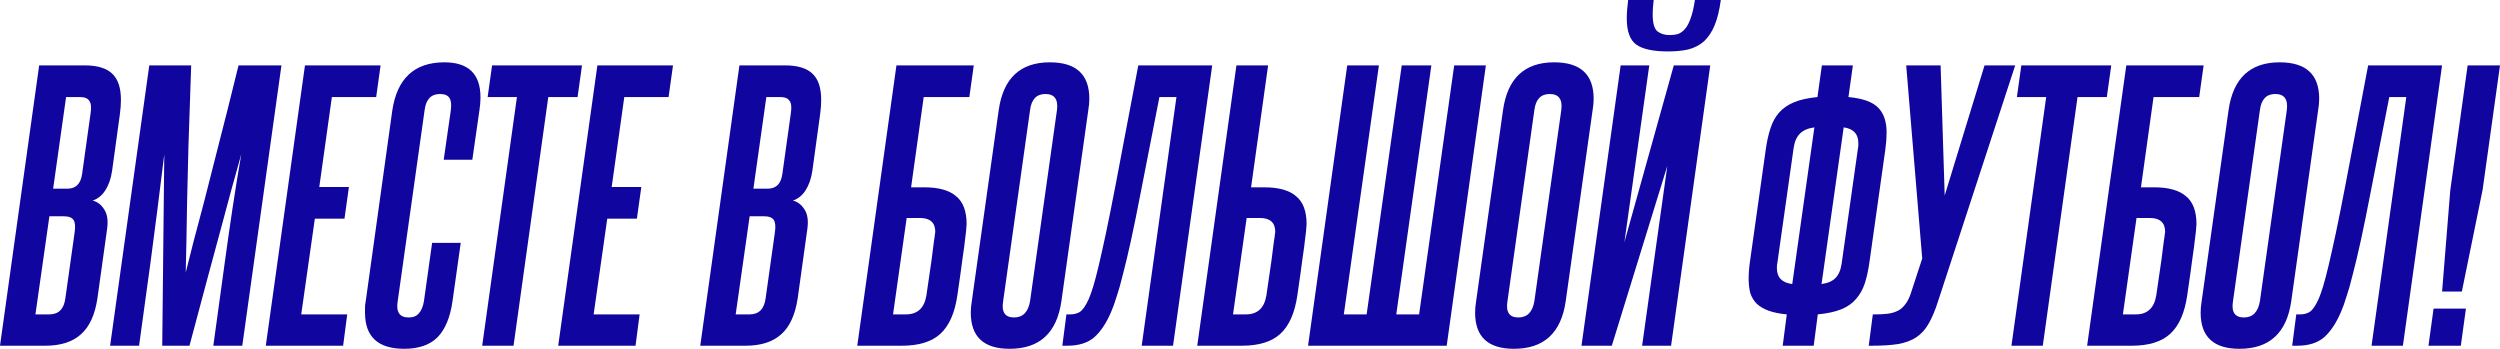
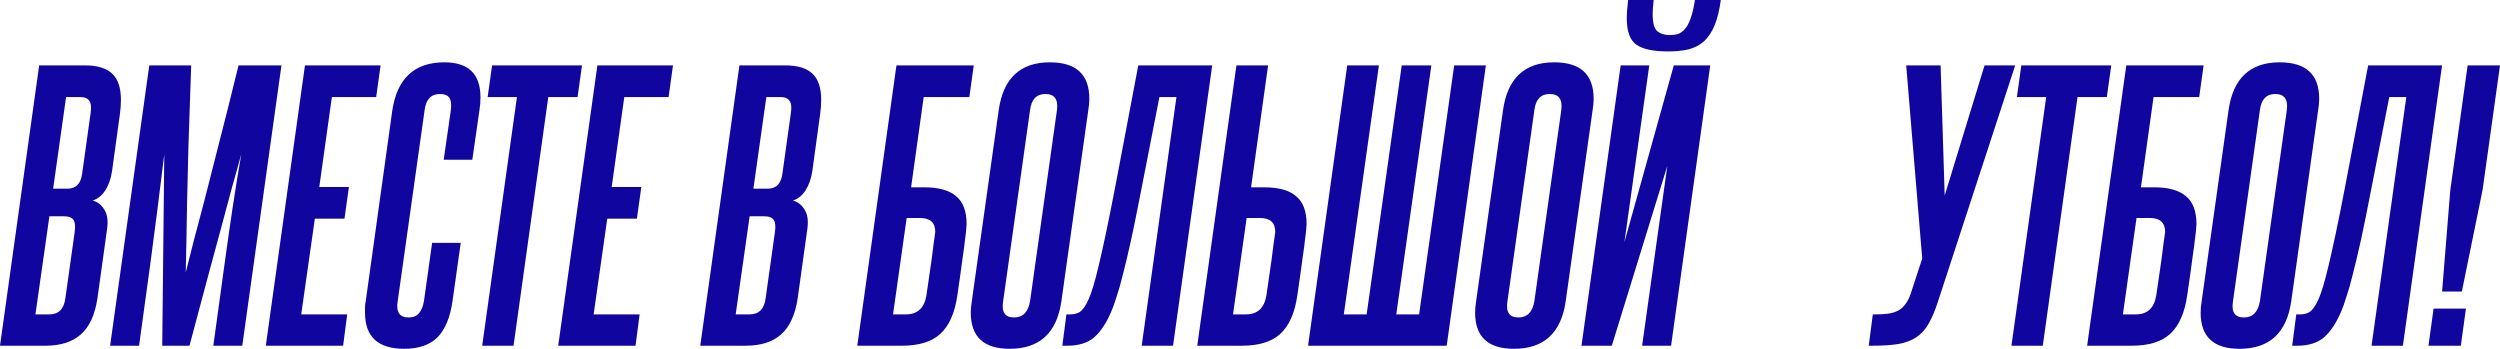
<svg xmlns="http://www.w3.org/2000/svg" width="694" height="97" viewBox="0 0 694 97" fill="none">
  <path d="M674.142 95.972L675.56 85.665H684.544L683.125 95.972H674.142ZM677.924 80.937L680.194 52.851L685.016 18.146H694L689.177 52.662L683.409 80.937H677.924Z" fill="#10069F" />
  <path d="M636.311 95.972L637.445 87.272H638.58C639.526 87.272 640.377 87.052 641.133 86.61C641.953 86.106 642.804 84.877 643.686 82.922C644.065 82.04 644.474 80.874 644.916 79.424C645.357 77.974 645.861 76.051 646.429 73.655C646.996 71.26 647.658 68.297 648.415 64.766C649.171 61.173 650.054 56.76 651.062 51.527L657.398 18.146H677.918L667.044 95.972H658.344L667.989 26.941H663.261L658.155 53.04C657.146 58.273 656.232 62.78 655.412 66.563C654.593 70.282 653.836 73.466 653.143 76.114C652.512 78.699 651.913 80.811 651.346 82.45C650.842 84.089 650.369 85.413 649.928 86.421C648.604 89.573 647.028 91.969 645.199 93.608C643.371 95.184 640.881 95.972 637.729 95.972H636.311Z" fill="#10069F" />
  <path d="M618.654 30.539C619.914 21.713 624.643 17.3 632.838 17.3C640.151 17.3 643.808 20.673 643.808 27.418C643.808 28.364 643.713 29.404 643.524 30.539L636.053 83.589C634.792 92.415 630.001 96.828 621.68 96.828C614.493 96.828 610.899 93.486 610.899 86.804C610.899 85.795 610.994 84.724 611.183 83.589L618.654 30.539ZM634.824 30.539C635.202 27.576 634.13 26.094 631.609 26.094C629.15 26.094 627.732 27.576 627.353 30.539L619.883 83.589C619.379 86.615 620.387 88.128 622.909 88.128C625.368 88.128 626.849 86.615 627.353 83.589L634.824 30.539Z" fill="#10069F" />
  <path d="M611.726 18.146L610.497 26.941H597.826L594.327 52H598.015C601.986 52 604.918 52.82 606.809 54.459C608.763 56.035 609.741 58.62 609.741 62.213C609.741 62.528 609.709 62.907 609.646 63.348C609.646 63.789 609.551 64.672 609.362 65.996C609.236 67.32 608.984 69.242 608.606 71.764C608.291 74.223 607.818 77.595 607.187 81.882C606.494 86.8 604.918 90.393 602.459 92.662C600.064 94.869 596.502 95.972 591.774 95.972H579.386L590.261 18.146H611.726ZM598.582 81.977C599.213 77.816 599.685 74.569 600.001 72.237C600.316 69.904 600.536 68.171 600.663 67.036C600.852 65.901 600.946 65.208 600.946 64.955C601.009 64.703 601.041 64.514 601.041 64.388C601.041 61.803 599.622 60.511 596.785 60.511H593.097L589.315 87.272H592.908C596.124 87.272 598.015 85.507 598.582 81.977Z" fill="#10069F" />
  <path d="M558.377 95.972L568.022 26.941H559.89L561.119 18.146H586.084L584.855 26.941H576.722L567.077 95.972H558.377Z" fill="#10069F" />
  <path d="M538.051 83.49C537.231 86.075 536.349 88.186 535.403 89.826C534.52 91.402 533.386 92.662 531.999 93.608C530.675 94.491 529.004 95.121 526.987 95.499C525.032 95.815 522.605 95.972 519.705 95.972H518.76L519.895 87.272H520.84C522.038 87.272 523.11 87.209 524.055 87.083C525.064 86.957 525.947 86.705 526.703 86.327C527.523 85.948 528.216 85.381 528.784 84.625C529.414 83.868 529.95 82.859 530.391 81.599L533.606 71.764L529.162 18.146H538.713L539.847 54.27L550.911 18.146H559.422L538.051 83.49Z" fill="#10069F" />
-   <path d="M493.366 73.182C493.303 73.435 493.272 73.687 493.272 73.939C493.272 74.128 493.272 74.317 493.272 74.506C493.272 77.028 494.69 78.478 497.527 78.856L503.674 35.357C501.845 35.609 500.49 36.208 499.607 37.154C498.725 38.036 498.157 39.36 497.905 41.125L493.366 73.182ZM505.659 78.856C507.425 78.604 508.717 78.037 509.537 77.154C510.419 76.272 510.986 74.948 511.239 73.182L515.778 41.125C515.841 40.873 515.872 40.621 515.872 40.369C515.872 40.117 515.872 39.896 515.872 39.707C515.872 37.185 514.517 35.735 511.806 35.357L505.659 78.856ZM490.151 41.693C490.466 39.36 490.908 37.343 491.475 35.641C492.042 33.876 492.862 32.394 493.934 31.196C495.005 29.998 496.392 29.053 498.094 28.359C499.796 27.666 501.94 27.193 504.525 26.941L505.754 18.146H514.359L513.13 26.941C517.165 27.319 519.938 28.328 521.451 29.967C522.965 31.543 523.721 33.812 523.721 36.776C523.721 37.469 523.689 38.257 523.626 39.14C523.563 39.959 523.469 40.81 523.343 41.693L518.993 72.52C518.678 74.853 518.236 76.902 517.669 78.667C517.102 80.369 516.282 81.819 515.21 83.017C514.202 84.215 512.846 85.16 511.144 85.854C509.442 86.547 507.267 87.02 504.619 87.272L503.484 95.972H494.879L496.014 87.272C493.997 87.083 492.294 86.737 490.908 86.232C489.584 85.728 488.512 85.097 487.692 84.341C486.873 83.521 486.274 82.544 485.896 81.409C485.58 80.212 485.423 78.856 485.423 77.343C485.423 76.65 485.454 75.893 485.517 75.074C485.58 74.254 485.675 73.403 485.801 72.52L490.151 41.693Z" fill="#10069F" />
  <path d="M477.695 0C477.317 2.837 476.749 5.169 475.993 6.998C475.236 8.826 474.259 10.307 473.061 11.442C471.864 12.514 470.414 13.27 468.711 13.712C467.072 14.09 465.181 14.279 463.038 14.279C458.94 14.279 456.008 13.649 454.243 12.388C452.478 11.127 451.595 8.7 451.595 5.106C451.595 4.35 451.627 3.562 451.69 2.742C451.753 1.923 451.848 1.009 451.974 0H459.066C458.877 1.513 458.782 2.805 458.782 3.877C458.782 6.399 459.224 8.006 460.106 8.7C460.989 9.393 462.124 9.74 463.511 9.74C464.33 9.74 465.087 9.645 465.78 9.456C466.474 9.204 467.104 8.763 467.671 8.132C468.302 7.439 468.838 6.462 469.279 5.201C469.783 3.877 470.193 2.143 470.508 0H477.695ZM439.019 95.982L449.893 18.156H457.837L450.934 67.235L464.645 18.156H474.764L463.889 95.982H455.851L462.849 46.052L447.435 95.982H439.019Z" fill="#10069F" />
  <path d="M417.244 30.539C418.505 21.713 423.233 17.3 431.429 17.3C438.742 17.3 442.398 20.673 442.398 27.418C442.398 28.364 442.304 29.404 442.115 30.539L434.644 83.589C433.383 92.415 428.592 96.828 420.27 96.828C413.084 96.828 409.49 93.486 409.49 86.804C409.49 85.795 409.585 84.724 409.774 83.589L417.244 30.539ZM433.415 30.539C433.793 27.576 432.721 26.094 430.2 26.094C427.741 26.094 426.323 27.576 425.944 30.539L418.474 83.589C417.969 86.615 418.978 88.128 421.5 88.128C423.958 88.128 425.44 86.615 425.944 83.589L433.415 30.539Z" fill="#10069F" />
  <path d="M363.116 95.972L373.991 18.146H382.785L373.045 87.272H379.381L389.121 18.146H397.348L387.608 87.272H393.944L403.684 18.146H412.478L401.604 95.972H363.116Z" fill="#10069F" />
  <path d="M352.027 18.146L347.298 52H350.986C354.958 52 357.89 52.82 359.781 54.459C361.735 56.035 362.712 58.62 362.712 62.213C362.712 62.528 362.681 62.907 362.618 63.348C362.618 63.789 362.523 64.672 362.334 65.996C362.208 67.32 361.956 69.242 361.578 71.764C361.262 74.223 360.79 77.595 360.159 81.882C359.466 86.8 357.89 90.393 355.431 92.662C353.035 94.869 349.473 95.972 344.745 95.972H332.357L343.232 18.146H352.027ZM351.554 81.977C352.184 77.816 352.657 74.569 352.972 72.237C353.287 69.904 353.508 68.171 353.634 67.036C353.823 65.901 353.918 65.208 353.918 64.955C353.981 64.703 354.012 64.514 354.012 64.388C354.012 61.803 352.594 60.511 349.757 60.511H346.069L342.287 87.272H345.88C349.095 87.272 350.986 85.507 351.554 81.977Z" fill="#10069F" />
  <path d="M294.902 95.972L296.037 87.272H297.172C298.117 87.272 298.969 87.052 299.725 86.61C300.545 86.106 301.396 84.877 302.278 82.922C302.657 82.04 303.066 80.874 303.508 79.424C303.949 77.974 304.453 76.051 305.021 73.655C305.588 71.26 306.25 68.297 307.006 64.766C307.763 61.173 308.646 56.76 309.654 51.527L315.99 18.146H336.51L325.635 95.972H316.936L326.581 26.941H321.853L316.746 53.04C315.738 58.273 314.824 62.78 314.004 66.563C313.185 70.282 312.428 73.466 311.735 76.114C311.104 78.699 310.505 80.811 309.938 82.45C309.434 84.089 308.961 85.413 308.519 86.421C307.196 89.573 305.62 91.969 303.791 93.608C301.963 95.184 299.473 95.972 296.321 95.972H294.902Z" fill="#10069F" />
  <path d="M277.246 30.539C278.507 21.713 283.235 17.3 291.431 17.3C298.744 17.3 302.4 20.673 302.4 27.418C302.4 28.364 302.306 29.404 302.117 30.539L294.646 83.589C293.385 92.415 288.594 96.828 280.272 96.828C273.086 96.828 269.492 93.486 269.492 86.804C269.492 85.795 269.587 84.724 269.776 83.589L277.246 30.539ZM293.417 30.539C293.795 27.576 292.723 26.094 290.202 26.094C287.743 26.094 286.324 27.576 285.946 30.539L278.476 83.589C277.971 86.615 278.98 88.128 281.502 88.128C283.96 88.128 285.442 86.615 285.946 83.589L293.417 30.539Z" fill="#10069F" />
  <path d="M270.319 18.146L269.09 26.941H256.418L252.92 52H256.608C260.579 52 263.511 52.82 265.402 54.459C267.356 56.035 268.333 58.62 268.333 62.213C268.333 62.528 268.302 62.907 268.239 63.348C268.239 63.789 268.144 64.672 267.955 65.996C267.829 67.32 267.577 69.242 267.199 71.764C266.883 74.223 266.411 77.595 265.78 81.882C265.087 86.8 263.511 90.393 261.052 92.662C258.656 94.869 255.095 95.972 250.366 95.972H237.979L248.853 18.146H270.319ZM257.175 81.977C257.805 77.816 258.278 74.569 258.593 72.237C258.909 69.904 259.129 68.171 259.255 67.036C259.444 65.901 259.539 65.208 259.539 64.955C259.602 64.703 259.634 64.514 259.634 64.388C259.634 61.803 258.215 60.511 255.378 60.511H251.69L247.908 87.272H251.501C254.716 87.272 256.608 85.507 257.175 81.977Z" fill="#10069F" />
  <path d="M219.545 31.385C219.797 29.746 219.671 28.611 219.166 27.981C218.725 27.288 217.874 26.941 216.613 26.941H212.736L209.143 52.379H213.114C215.447 52.379 216.802 51.023 217.18 48.312L219.545 31.385ZM215.1 64.577C215.352 62.938 215.258 61.772 214.816 61.078C214.375 60.385 213.461 60.038 212.074 60.038H208.102L204.225 87.272H208.102C210.687 87.272 212.169 85.759 212.547 82.733L215.1 64.577ZM194.391 95.972L205.265 18.146H217.842C221.436 18.146 224.021 18.934 225.597 20.511C227.173 22.024 227.961 24.419 227.961 27.697C227.961 28.958 227.866 30.282 227.677 31.669L225.502 47.461C225.187 49.605 224.556 51.401 223.611 52.851C222.728 54.238 221.562 55.184 220.112 55.688C221.436 56.003 222.507 56.823 223.327 58.147C224.21 59.471 224.462 61.362 224.084 63.821L221.436 82.828C220.742 87.43 219.198 90.771 216.802 92.852C214.47 94.932 211.191 95.972 206.968 95.972H194.391Z" fill="#10069F" />
  <path d="M154.958 95.972L165.833 18.146H186.826L185.597 26.941H173.303L169.804 51.906H178.032L176.802 60.7H168.575L164.793 87.272H177.559L176.424 95.972H154.958Z" fill="#10069F" />
  <path d="M133.857 95.972L143.503 26.941H135.37L136.6 18.146H161.565L160.335 26.941H152.203L142.557 95.972H133.857Z" fill="#10069F" />
  <path d="M119.957 67.418H127.9L125.631 83.494C125.001 88.033 123.614 91.406 121.47 93.612C119.327 95.756 116.238 96.828 112.203 96.828C104.953 96.828 101.328 93.486 101.328 86.804C101.328 86.3 101.328 85.795 101.328 85.291C101.328 84.787 101.391 84.251 101.517 83.683L108.893 30.728C110.217 21.776 115.04 17.3 123.361 17.3C130.044 17.3 133.385 20.547 133.385 27.04C133.385 28.175 133.291 29.341 133.101 30.539L131.116 44.345H123.172L125.158 30.539C125.347 29.026 125.221 27.922 124.78 27.229C124.339 26.473 123.456 26.094 122.132 26.094C119.673 26.094 118.255 27.576 117.877 30.539L110.406 83.589C109.902 86.615 110.911 88.128 113.432 88.128C114.693 88.128 115.639 87.75 116.269 86.993C116.963 86.237 117.435 85.102 117.688 83.589L119.957 67.418Z" fill="#10069F" />
  <path d="M73.785 95.972L84.66 18.146H105.653L104.424 26.941H92.13L88.632 51.906H96.859L95.629 60.7H87.402L83.62 87.272H96.386L95.251 95.972H73.785Z" fill="#10069F" />
  <path d="M59.22 95.972L62.341 73.277C63.034 68.171 63.759 63.096 64.516 58.052C65.272 53.009 66.092 47.934 66.974 42.828C66.092 46.043 65.178 49.321 64.232 52.662C63.349 56.003 62.341 59.754 61.206 63.915C60.071 68.013 58.81 72.678 57.423 77.911C56.036 83.08 54.429 89.101 52.601 95.972H45.036L45.603 42.828C44.972 47.934 44.342 53.009 43.712 58.052C43.081 63.096 42.419 68.171 41.726 73.277L38.605 95.972H30.567L41.442 18.146H53.074C52.758 26.972 52.506 34.411 52.317 40.464C52.191 46.453 52.065 51.622 51.939 55.972C51.876 60.259 51.813 63.915 51.75 66.941C51.687 69.967 51.623 72.867 51.56 75.641C52.254 72.93 52.979 70.062 53.735 67.036C54.555 63.947 55.532 60.259 56.667 55.972C57.802 51.622 59.126 46.421 60.639 40.369C62.215 34.317 64.074 26.909 66.218 18.146H78.133L67.258 95.972H59.22Z" fill="#10069F" />
  <path d="M25.154 31.385C25.406 29.746 25.28 28.611 24.776 27.981C24.334 27.288 23.483 26.941 22.222 26.941H18.345L14.752 52.379H18.724C21.056 52.379 22.412 51.023 22.79 48.312L25.154 31.385ZM20.709 64.577C20.962 62.938 20.867 61.772 20.426 61.078C19.984 60.385 19.07 60.038 17.683 60.038H13.712L9.835 87.272H13.712C16.296 87.272 17.778 85.759 18.156 82.733L20.709 64.577ZM0 95.972L10.875 18.146H23.452C27.045 18.146 29.63 18.934 31.206 20.511C32.782 22.024 33.57 24.419 33.57 27.697C33.57 28.958 33.475 30.282 33.286 31.669L31.111 47.461C30.796 49.605 30.166 51.401 29.22 52.851C28.337 54.238 27.171 55.184 25.721 55.688C27.045 56.003 28.117 56.823 28.936 58.147C29.819 59.471 30.071 61.362 29.693 63.821L27.045 82.828C26.352 87.43 24.807 90.771 22.412 92.852C20.079 94.932 16.801 95.972 12.577 95.972H0Z" fill="#10069F" />
</svg>